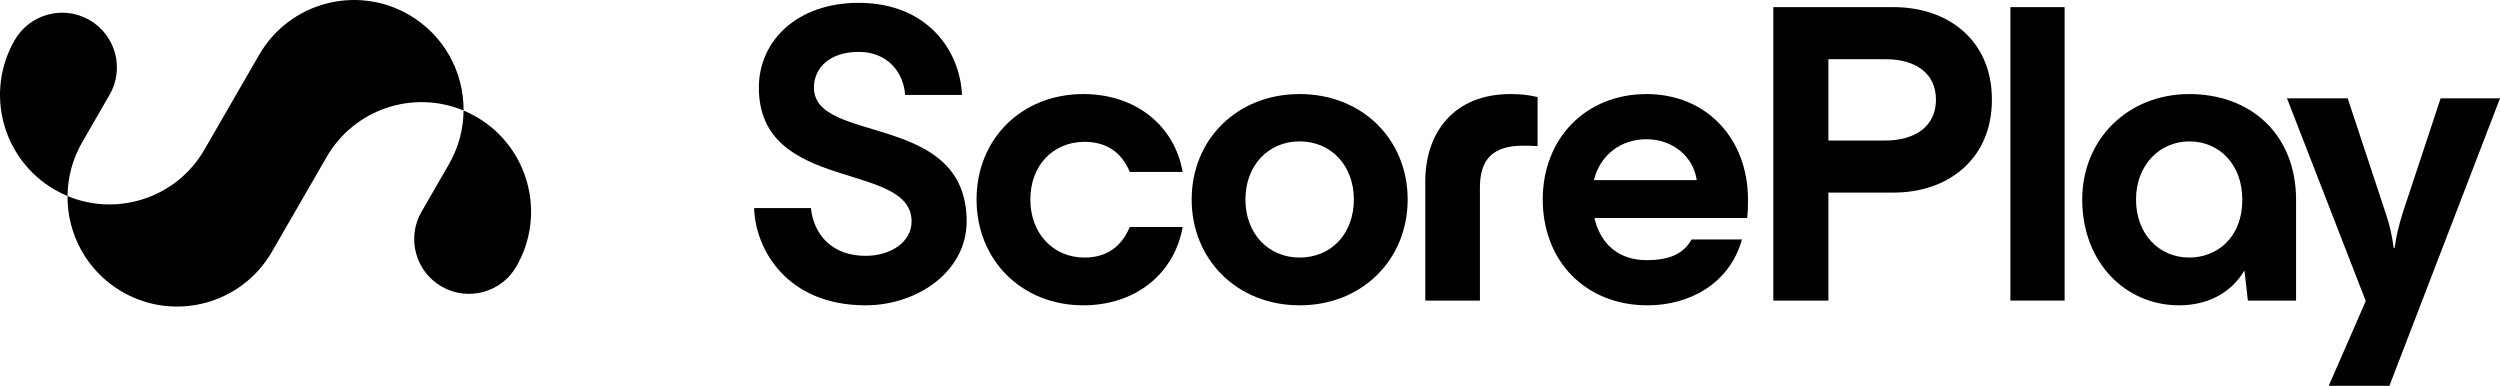
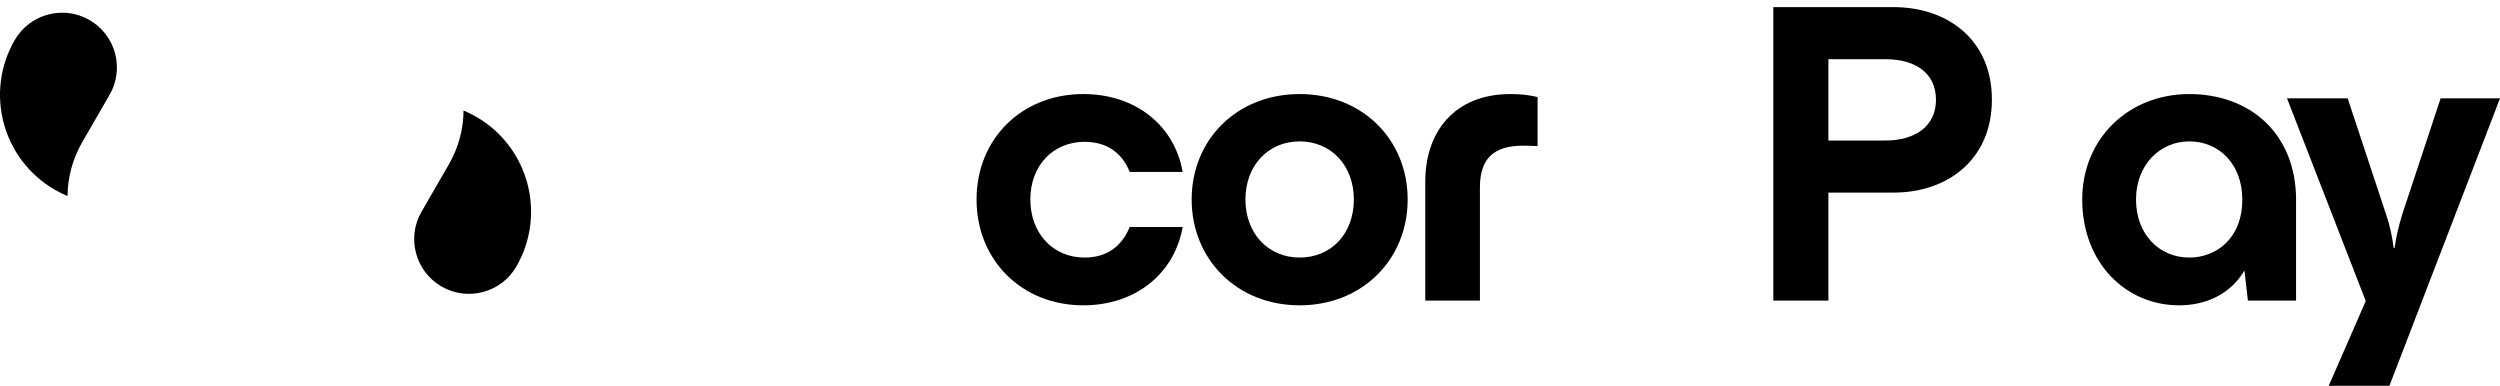
<svg xmlns="http://www.w3.org/2000/svg" id="Layer_2" data-name="Layer 2" viewBox="0 0 1162.07 179.32">
  <defs>
    <style> .cls-1 { stroke-width: 0px; } </style>
  </defs>
  <g id="Layer_1-2" data-name="Layer 1">
    <g>
      <path class="cls-1" d="M50.93,44.09c7.03-12.18,2.86-27.74-9.32-34.77h0C29.44,2.29,13.87,6.46,6.84,18.63h0C-7.23,43,1.11,74.13,25.47,88.19h0c1.93,1.12,3.91,2.09,5.92,2.93.07-8.5,2.27-17.11,6.82-25l12.72-22.03Z" />
      <path class="cls-1" d="M221.4,54.31h0c-1.93-1.12-3.91-2.09-5.92-2.93-.07,8.5-2.27,17.11-6.82,25l-12.72,22.03c-7.03,12.18-2.86,27.74,9.32,34.77h0c12.18,7.03,27.74,2.86,34.77-9.32h0c14.06-24.36,5.72-55.5-18.64-69.56Z" />
-       <path class="cls-1" d="M190.02,6.83h0c-24.35-14.06-55.49-5.72-69.55,18.64l-25.46,44.09c-12.94,22.42-40.36,31.27-63.63,21.56-.14,17.74,9,35.05,25.46,44.55,24.35,14.06,55.49,5.72,69.55-18.64l25.46-44.09c12.94-22.42,40.36-31.27,63.63-21.56.14-17.74-9-35.05-25.46-44.55Z" />
      <g>
-         <path class="cls-1" d="M350.53,96.72h26.4c1.4,12.8,10.2,22.2,25.4,22.2,12,0,21.4-6.6,21.4-16,0-28.2-70.99-13-70.99-62.2,0-21.8,17.8-39.4,46.4-39.4,32,0,47.2,22.4,48,42.8h-26.4c-.8-10.8-8.4-20-21.6-20s-20.8,7.2-20.8,16.6c0,26.6,70.99,11,70.99,62.2,0,23.2-22.8,39-47,39-36.2,0-51.2-25.6-51.8-45.2Z" />
        <path class="cls-1" d="M453.93,92.72c0-28.2,21-49,49.6-49,24.4,0,42.4,14.6,46.2,36.2h-24.6c-3.6-9-10.8-14-21-14-14.6,0-25.2,11-25.2,26.8s10.6,27,25.2,27c10.2,0,17.2-5,21-14.2h24.6c-3.8,21.6-21.8,36.4-46.2,36.4-28.6,0-49.6-21-49.6-49.2Z" />
        <path class="cls-1" d="M553.92,92.72c0-27.8,21-49,50.2-49s50.2,21.2,50.2,49-21,49.2-50.2,49.2-50.2-21.4-50.2-49.2ZM629.31,92.72c0-15.8-10.6-27-25.2-27s-25.2,11.2-25.2,27,10.6,27,25.2,27,25.2-11,25.2-27Z" />
        <path class="cls-1" d="M662.51,139.72v-55.4c0-22.6,13.2-40.6,39.6-40.6,4.8,0,8.4.4,12.6,1.4v22.8c-3-.2-5.6-.2-6.8-.2-14,0-20,6.4-20,19.4v52.6h-25.4Z" />
-         <path class="cls-1" d="M812.1,101.32h-70.99c3,12.8,12,19.6,24.2,19.6,11,0,17.2-3,21-9.6h23.4c-5.8,20.8-24.8,30.6-43.8,30.6-29.2,0-48.8-20.8-48.8-49.2s20-49,48.2-49,47.2,21,47.2,49c0,3.6,0,5-.4,8.6ZM740.9,83.72h47.8c-1.6-11-11.2-19-23.4-19s-21.6,7.6-24.4,19Z" />
        <path class="cls-1" d="M925.89,46.32c0,28-20.8,43.2-45.6,43.2h-30.4v50.2h-25.6V3.32h56c24.8,0,45.6,15,45.6,43ZM876.29,65.32c14.2,0,23.6-6.8,23.6-19s-9.4-18.8-23.4-18.8h-26.6v37.8h26.4Z" />
-         <path class="cls-1" d="M934.49,139.72V3.32h25.2v136.4h-25.2Z" />
        <path class="cls-1" d="M1067.28,92.92v46.8h-22.4l-1.6-14c-6,10.2-16.8,16.2-30.4,16.2-24.6,0-45-19.6-45-49.2,0-28,21.2-49,49.8-49s49.6,18.8,49.6,49.2ZM1042.28,92.72c0-16.4-10.8-27-24.6-27s-24.8,11-24.8,27,10.6,27,24.8,27c12.2,0,24.6-8.6,24.6-27Z" />
        <path class="cls-1" d="M1134.47,45.72h27.6l-51.4,133.6h-28.2l17.2-39.4-36.6-94.2h28.2l17.8,53.8c1.8,5.2,2.8,10,3.6,15.8h.4c.8-5.8,2-10.6,3.6-15.8l17.8-53.8Z" />
      </g>
    </g>
  </g>
</svg>